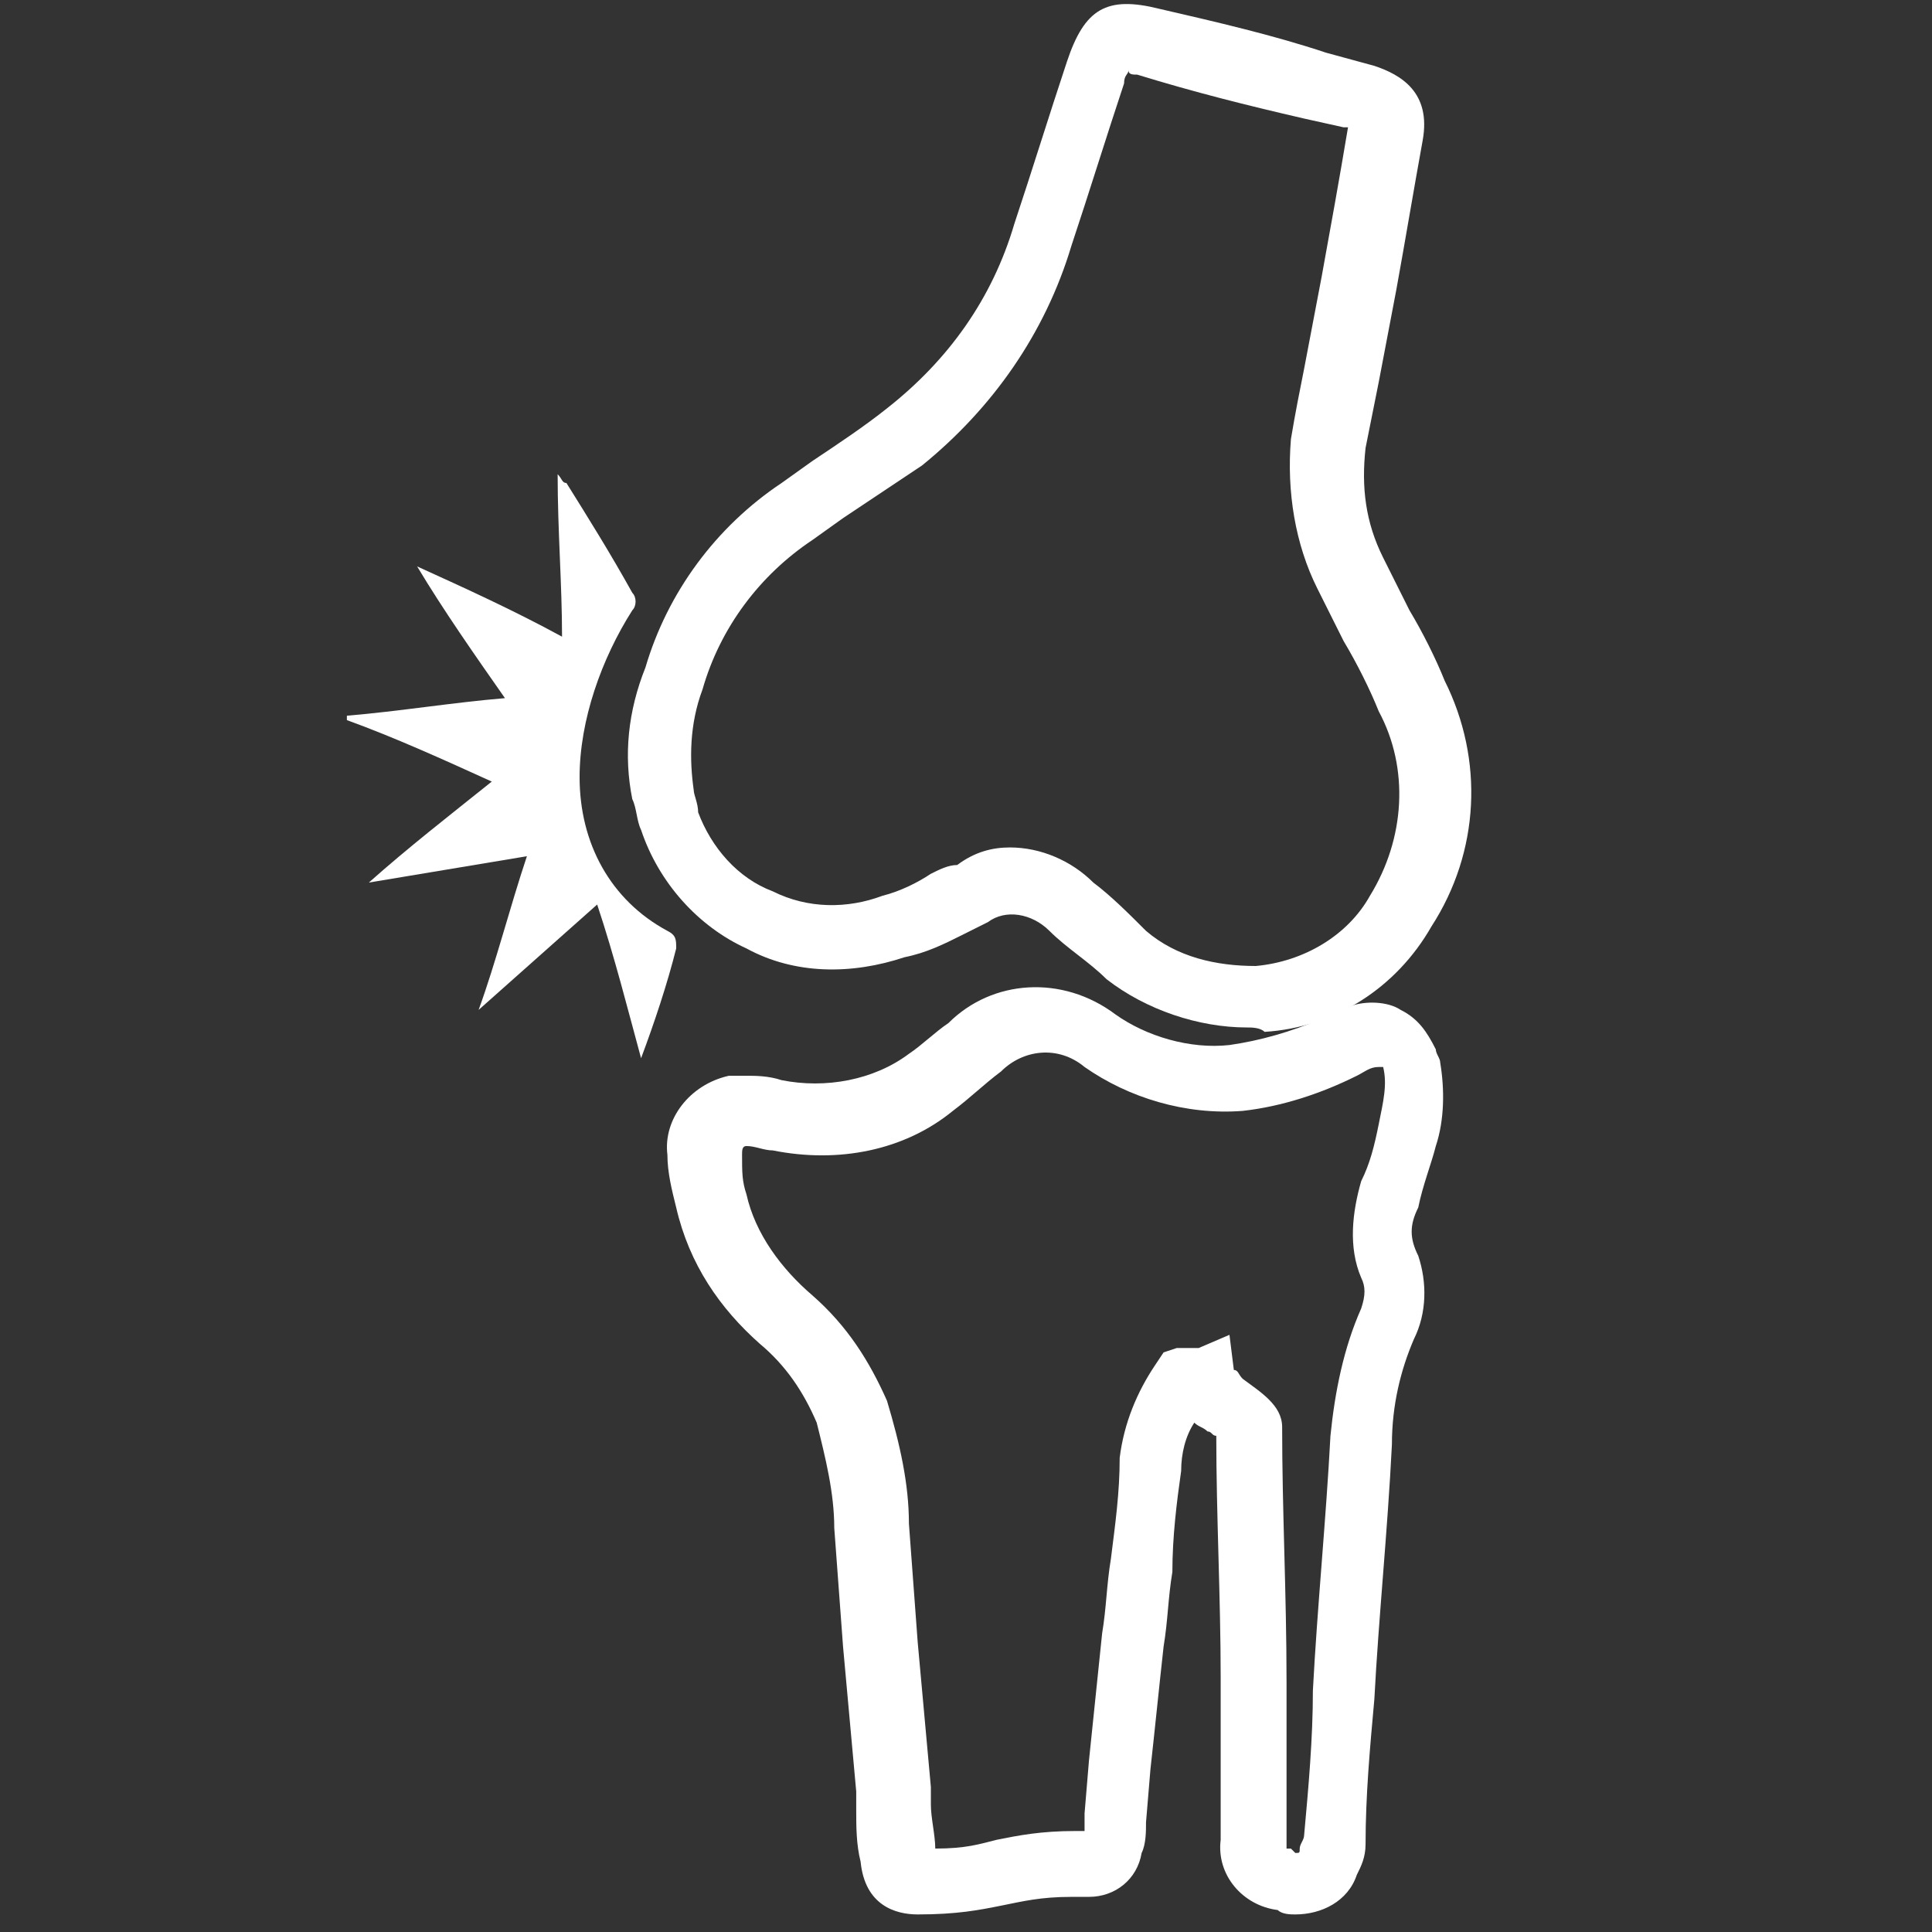
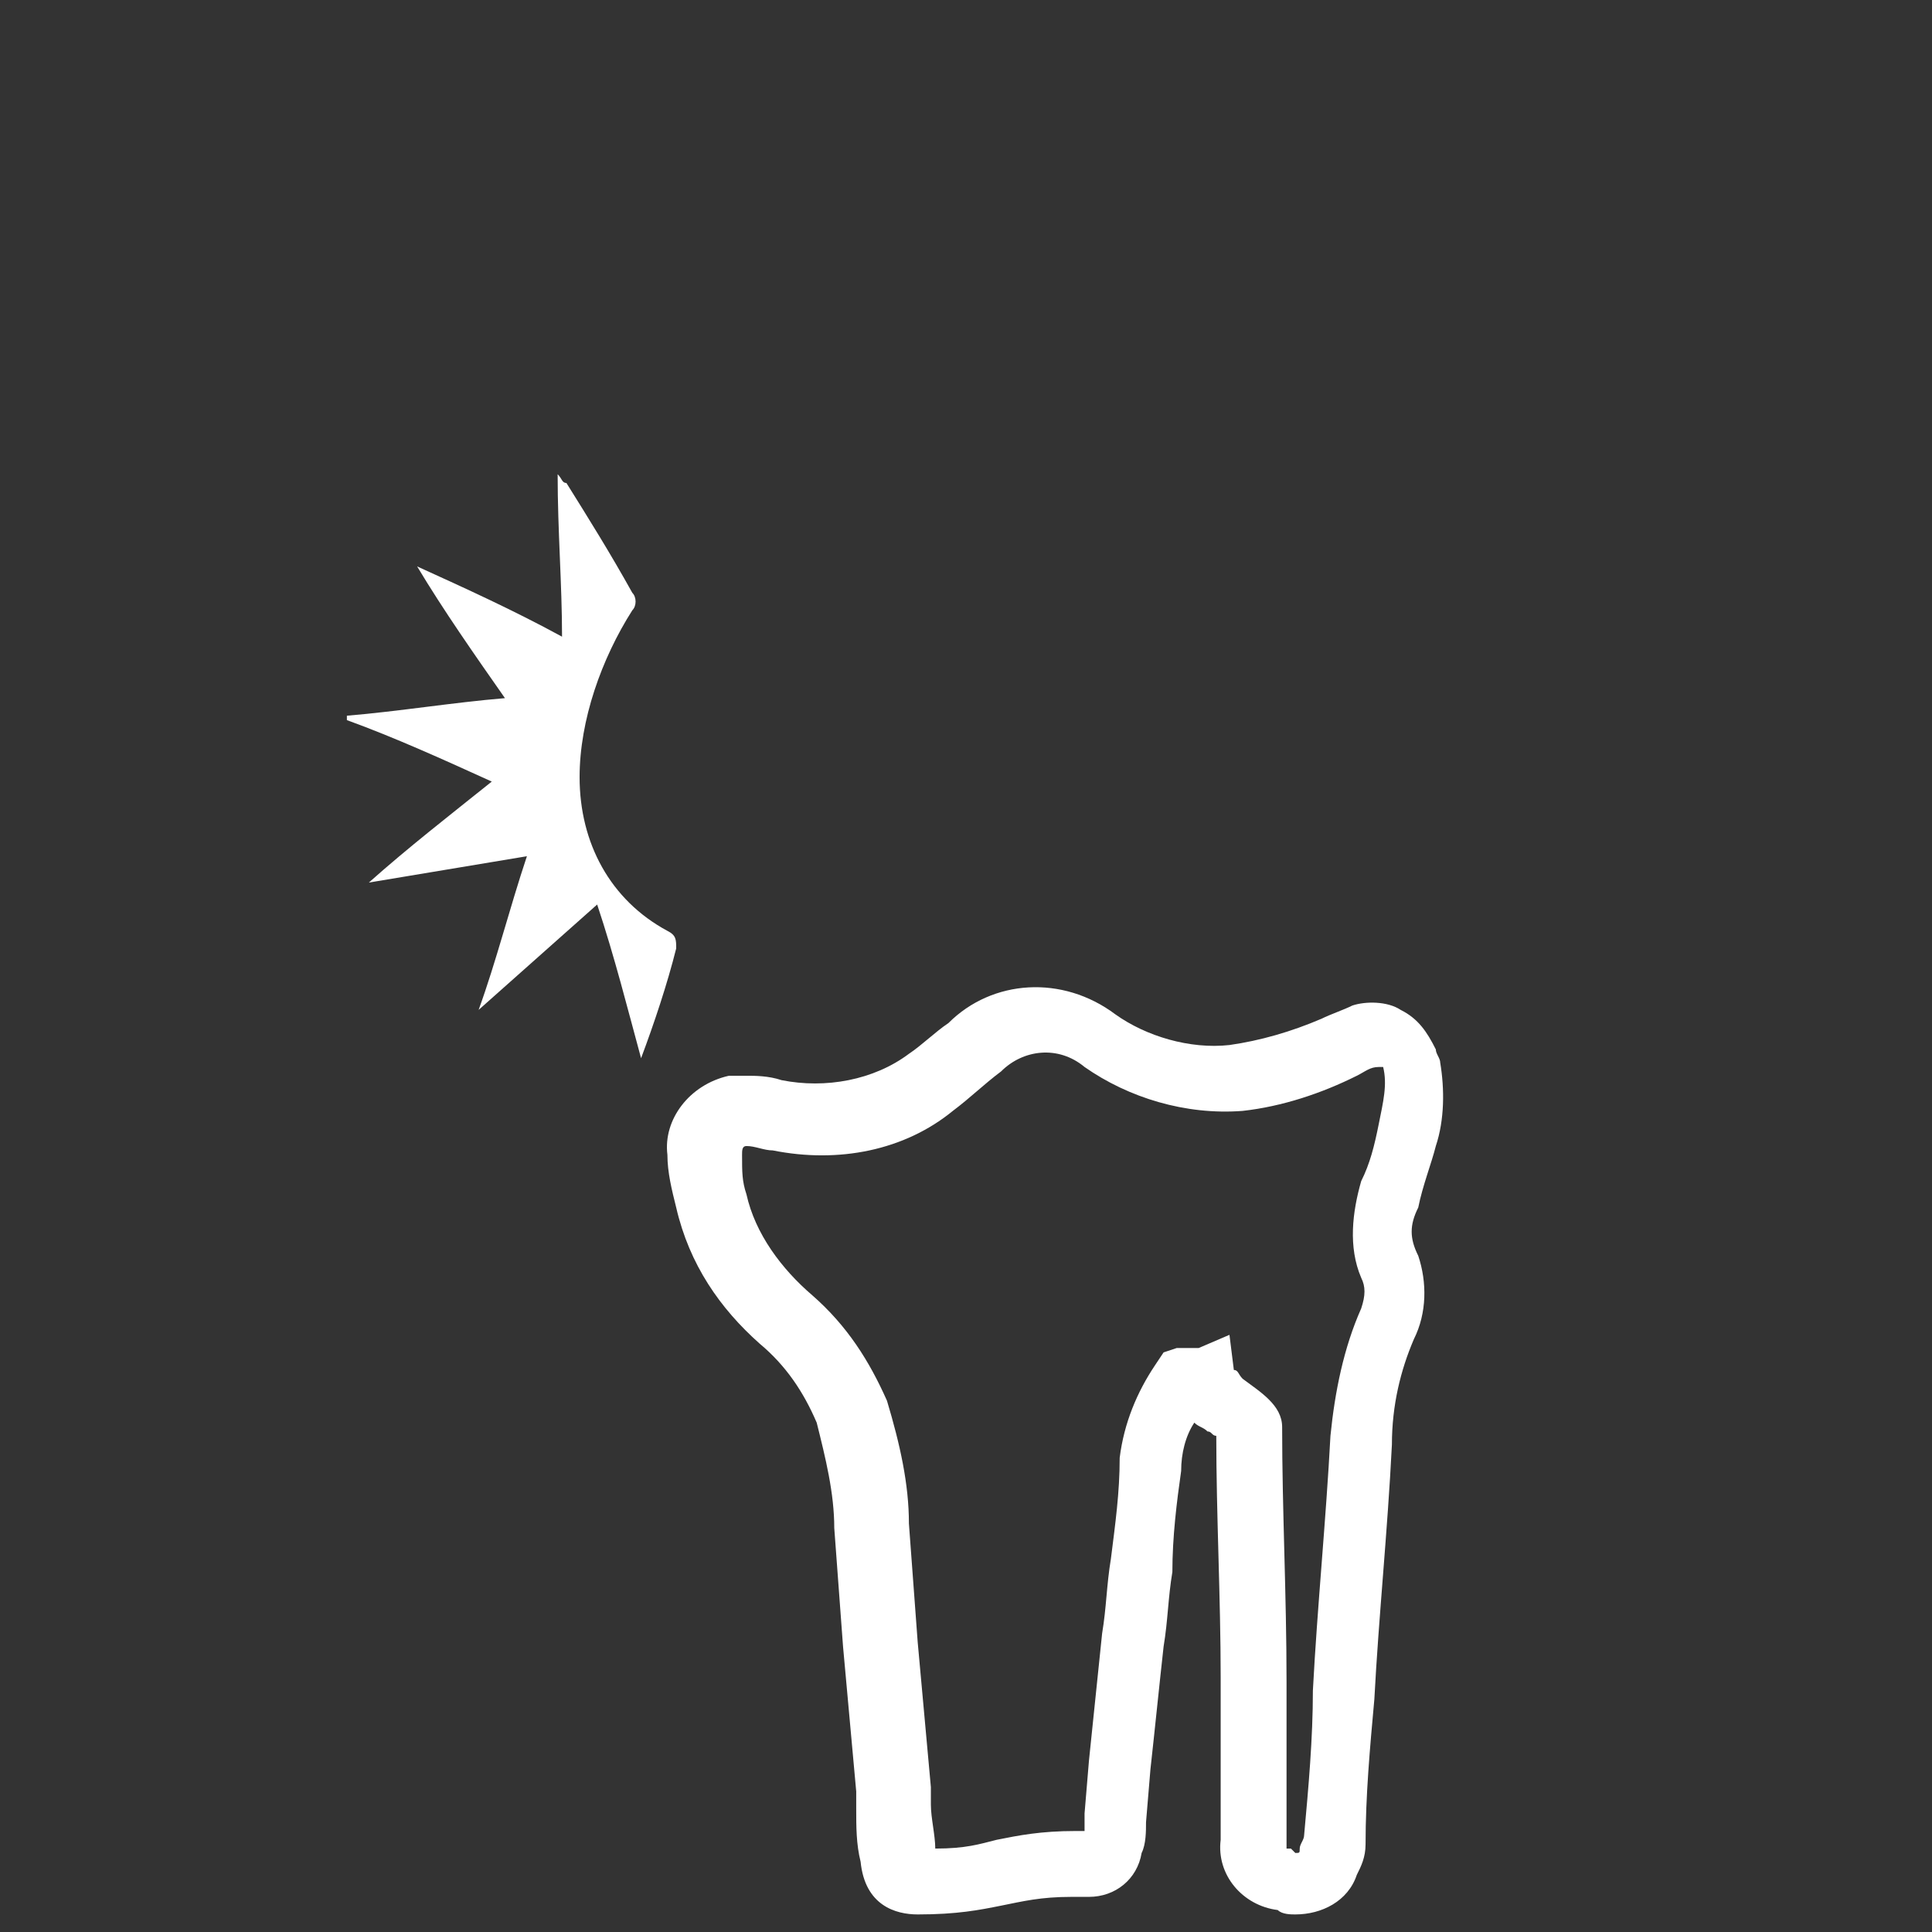
<svg xmlns="http://www.w3.org/2000/svg" version="1.1" id="Layer_1" x="0px" y="0px" viewBox="0 0 44 44" style="enable-background:new 0 0 44 44;" xml:space="preserve">
  <rect x="0" y="0" width="44" height="44" fill="#333333" stroke="none" />
  <style type="text/css">
	.st0{fill:#FFFFFF;}
</style>
  <g id="ortho-02">
-     <path class="st0" d="M28.4,23.4c-1.1,0-2.3-0.4-3.2-1.1c-0.4-0.4-0.9-0.7-1.3-1.1c-0.4-0.4-1-0.5-1.4-0.2c-0.2,0.1-0.4,0.2-0.6,0.3   c-0.4,0.2-0.8,0.4-1.3,0.5c-1.2,0.4-2.5,0.4-3.6-0.2c-1.1-0.5-2-1.5-2.4-2.7c-0.1-0.2-0.1-0.5-0.2-0.7c-0.2-1-0.1-2,0.3-3   c0.5-1.7,1.6-3.2,3.1-4.2l0.7-0.5c0.6-0.4,1.2-0.8,1.7-1.2c1.4-1.1,2.4-2.5,2.9-4.2c0.4-1.2,0.8-2.5,1.2-3.7   c0.4-1.2,0.9-1.5,2.1-1.2c1.3,0.3,2.6,0.6,3.8,1l1.1,0.3c0.6,0.2,1.3,0.6,1.1,1.7c-0.2,1.1-0.4,2.3-0.6,3.4l-0.4,2.1   c-0.1,0.5-0.2,1-0.3,1.5c-0.1,0.9,0,1.7,0.4,2.5c0.2,0.4,0.4,0.8,0.6,1.2c0.3,0.5,0.6,1.1,0.8,1.6c0.9,1.8,0.8,3.9-0.3,5.6   c-0.8,1.4-2.2,2.3-3.8,2.4C28.7,23.4,28.5,23.4,28.4,23.4L28.4,23.4z M23,19.3c0.7,0,1.4,0.3,1.9,0.8c0.4,0.3,0.8,0.7,1.2,1.1   c0.7,0.6,1.6,0.8,2.5,0.8h0c1.1-0.1,2.1-0.7,2.6-1.6c0.8-1.3,0.9-2.9,0.2-4.2c-0.2-0.5-0.5-1.1-0.8-1.6c-0.2-0.4-0.4-0.8-0.6-1.2   c-0.5-1-0.7-2.2-0.6-3.4c0.1-0.6,0.2-1.1,0.3-1.6l0.4-2.1c0.2-1.1,0.4-2.2,0.6-3.4h0l-0.1,0l-0.9-0.2c-1.3-0.3-2.5-0.6-3.8-1   c-0.1,0-0.2,0-0.2-0.1c0,0.1-0.1,0.1-0.1,0.3c-0.4,1.2-0.8,2.5-1.2,3.7c-0.6,2-1.8,3.7-3.4,5c-0.6,0.4-1.2,0.8-1.8,1.2l-0.7,0.5   c-1.2,0.8-2.1,2-2.5,3.4c-0.3,0.8-0.3,1.6-0.2,2.3c0,0.1,0.1,0.3,0.1,0.5c0.3,0.8,0.9,1.5,1.7,1.8c0.8,0.4,1.7,0.4,2.5,0.1   c0.4-0.1,0.8-0.3,1.1-0.5c0.2-0.1,0.4-0.2,0.6-0.2C22.2,19.4,22.6,19.3,23,19.3L23,19.3z" />
    <path class="st0" d="M29.5,43.6c-0.1,0-0.3,0-0.4-0.1c-0.8-0.1-1.4-0.8-1.3-1.6c0-0.5,0-1,0-1.5c0-0.7,0-1.5,0-2.2   c0-1.8-0.1-3.7-0.1-5.5c-0.1,0-0.1-0.1-0.2-0.1c-0.1-0.1-0.2-0.1-0.3-0.2c-0.2,0.3-0.3,0.7-0.3,1.1c-0.1,0.7-0.2,1.5-0.2,2.3   c-0.1,0.6-0.1,1.1-0.2,1.7c-0.1,0.9-0.2,1.9-0.3,2.8l-0.1,1.2c0,0.2,0,0.5-0.1,0.7c-0.1,0.6-0.6,1-1.2,1c-0.1,0-0.3,0-0.4,0   c-0.7,0-1.1,0.1-1.6,0.2c-0.5,0.1-1,0.2-1.9,0.2c-0.5,0-1.2-0.2-1.3-1.2c-0.1-0.4-0.1-0.8-0.1-1.2l0-0.4c-0.1-1.1-0.2-2.2-0.3-3.3   l-0.2-2.7c0-0.8-0.2-1.6-0.4-2.4c-0.3-0.7-0.7-1.3-1.3-1.8c-0.9-0.8-1.6-1.8-1.9-3.1c-0.1-0.4-0.2-0.8-0.2-1.2   c-0.1-0.8,0.5-1.6,1.4-1.8c0.1,0,0.3,0,0.4,0c0.2,0,0.5,0,0.8,0.1c1,0.2,2.1,0,2.9-0.6c0.3-0.2,0.6-0.5,0.9-0.7   c1-1,2.6-1.1,3.8-0.2c0.7,0.5,1.7,0.8,2.6,0.7c0.7-0.1,1.4-0.3,2.1-0.6c0.2-0.1,0.5-0.2,0.7-0.3c0.3-0.1,0.8-0.1,1.1,0.1   c0.4,0.2,0.6,0.5,0.8,0.9c0,0.1,0.1,0.2,0.1,0.3c0.1,0.6,0.1,1.3-0.1,1.9c-0.1,0.4-0.3,0.9-0.4,1.4c-0.2,0.4-0.2,0.7,0,1.1   c0.2,0.6,0.2,1.3-0.1,1.9c-0.3,0.7-0.5,1.5-0.5,2.4c-0.1,2-0.3,3.9-0.4,5.8c-0.1,1.1-0.2,2.2-0.2,3.3c0,0.3-0.1,0.5-0.2,0.7   C30.7,43.3,30.1,43.6,29.5,43.6L29.5,43.6z M28.1,31.2c0.1,0,0.1,0.1,0.2,0.2c0.4,0.3,0.9,0.6,0.9,1.1c0,1.9,0.1,3.8,0.1,5.8   c0,0.7,0,1.5,0,2.2c0,0.5,0,1.1,0,1.6h0.1l0.1,0.1c0.1,0,0.1,0,0.1-0.1c0-0.1,0.1-0.2,0.1-0.3c0.1-1.1,0.2-2.2,0.2-3.3   c0.1-1.9,0.3-3.9,0.4-5.8c0.1-1,0.3-2,0.7-2.9c0.1-0.3,0.1-0.5,0-0.7c-0.3-0.7-0.2-1.5,0-2.2c0.2-0.4,0.3-0.8,0.4-1.3   c0.1-0.5,0.2-0.9,0.1-1.3h0l-0.1,0c-0.2,0-0.3,0.1-0.5,0.2c-0.8,0.4-1.7,0.7-2.6,0.8c-1.3,0.1-2.6-0.3-3.6-1   c-0.6-0.5-1.4-0.4-1.9,0.1c-0.4,0.3-0.7,0.6-1.1,0.9c-1.1,0.9-2.6,1.2-4.1,0.9c-0.2,0-0.4-0.1-0.6-0.1H17c-0.1,0-0.1,0.1-0.1,0.2   c0,0.4,0,0.6,0.1,0.9c0.2,0.9,0.8,1.7,1.5,2.3c0.8,0.7,1.3,1.5,1.7,2.4c0.3,1,0.5,1.9,0.5,2.8l0.2,2.7c0.1,1.1,0.2,2.2,0.3,3.3   l0,0.4c0,0.3,0.1,0.7,0.1,1c0.7,0,1-0.1,1.4-0.2c0.5-0.1,1-0.2,1.8-0.2c0,0,0.1,0,0.2,0c0-0.1,0-0.2,0-0.4l0.1-1.2   c0.1-1,0.2-1.9,0.3-2.9c0.1-0.6,0.1-1.1,0.2-1.7c0.1-0.8,0.2-1.5,0.2-2.3c0.1-0.8,0.4-1.5,0.8-2.1l0.2-0.3l0.3-0.1c0,0,0.2,0,0.3,0   c0.1,0,0.1,0,0.2,0l0.7-0.3L28.1,31.2L28.1,31.2z M24.6,41.9C24.6,41.9,24.6,41.9,24.6,41.9C24.6,41.9,24.6,41.9,24.6,41.9z    M27.7,32.4C27.7,32.4,27.7,32.5,27.7,32.4C27.7,32.5,27.7,32.4,27.7,32.4z" />
    <path id="Path_2172" class="st0" d="M14.6,24.1c-0.3-1.1-0.6-2.3-1-3.5c-0.9,0.8-1.8,1.6-2.7,2.4c0,0,0,0,0,0   c0.4-1.1,0.7-2.3,1.1-3.5c-1.2,0.2-2.4,0.4-3.6,0.6c0,0,0,0,0,0c0.9-0.8,1.8-1.5,2.8-2.3c-1.1-0.5-2.2-1-3.3-1.4c0,0,0,0,0-0.1   c1.2-0.1,2.4-0.3,3.6-0.4c-0.7-1-1.4-2-2-3c0,0,0,0,0,0c1.1,0.5,2.2,1,3.3,1.6c0-1.2-0.1-2.4-0.1-3.7c0.1,0.1,0.1,0.2,0.2,0.2   c0.5,0.8,1,1.6,1.5,2.5c0.1,0.1,0.1,0.3,0,0.4c-0.7,1.1-1.2,2.5-1.2,3.8c0,1.5,0.7,2.8,2,3.5c0.2,0.1,0.2,0.2,0.2,0.4   C15.2,22.4,14.9,23.3,14.6,24.1L14.6,24.1L14.6,24.1z" />
  </g>
</svg>